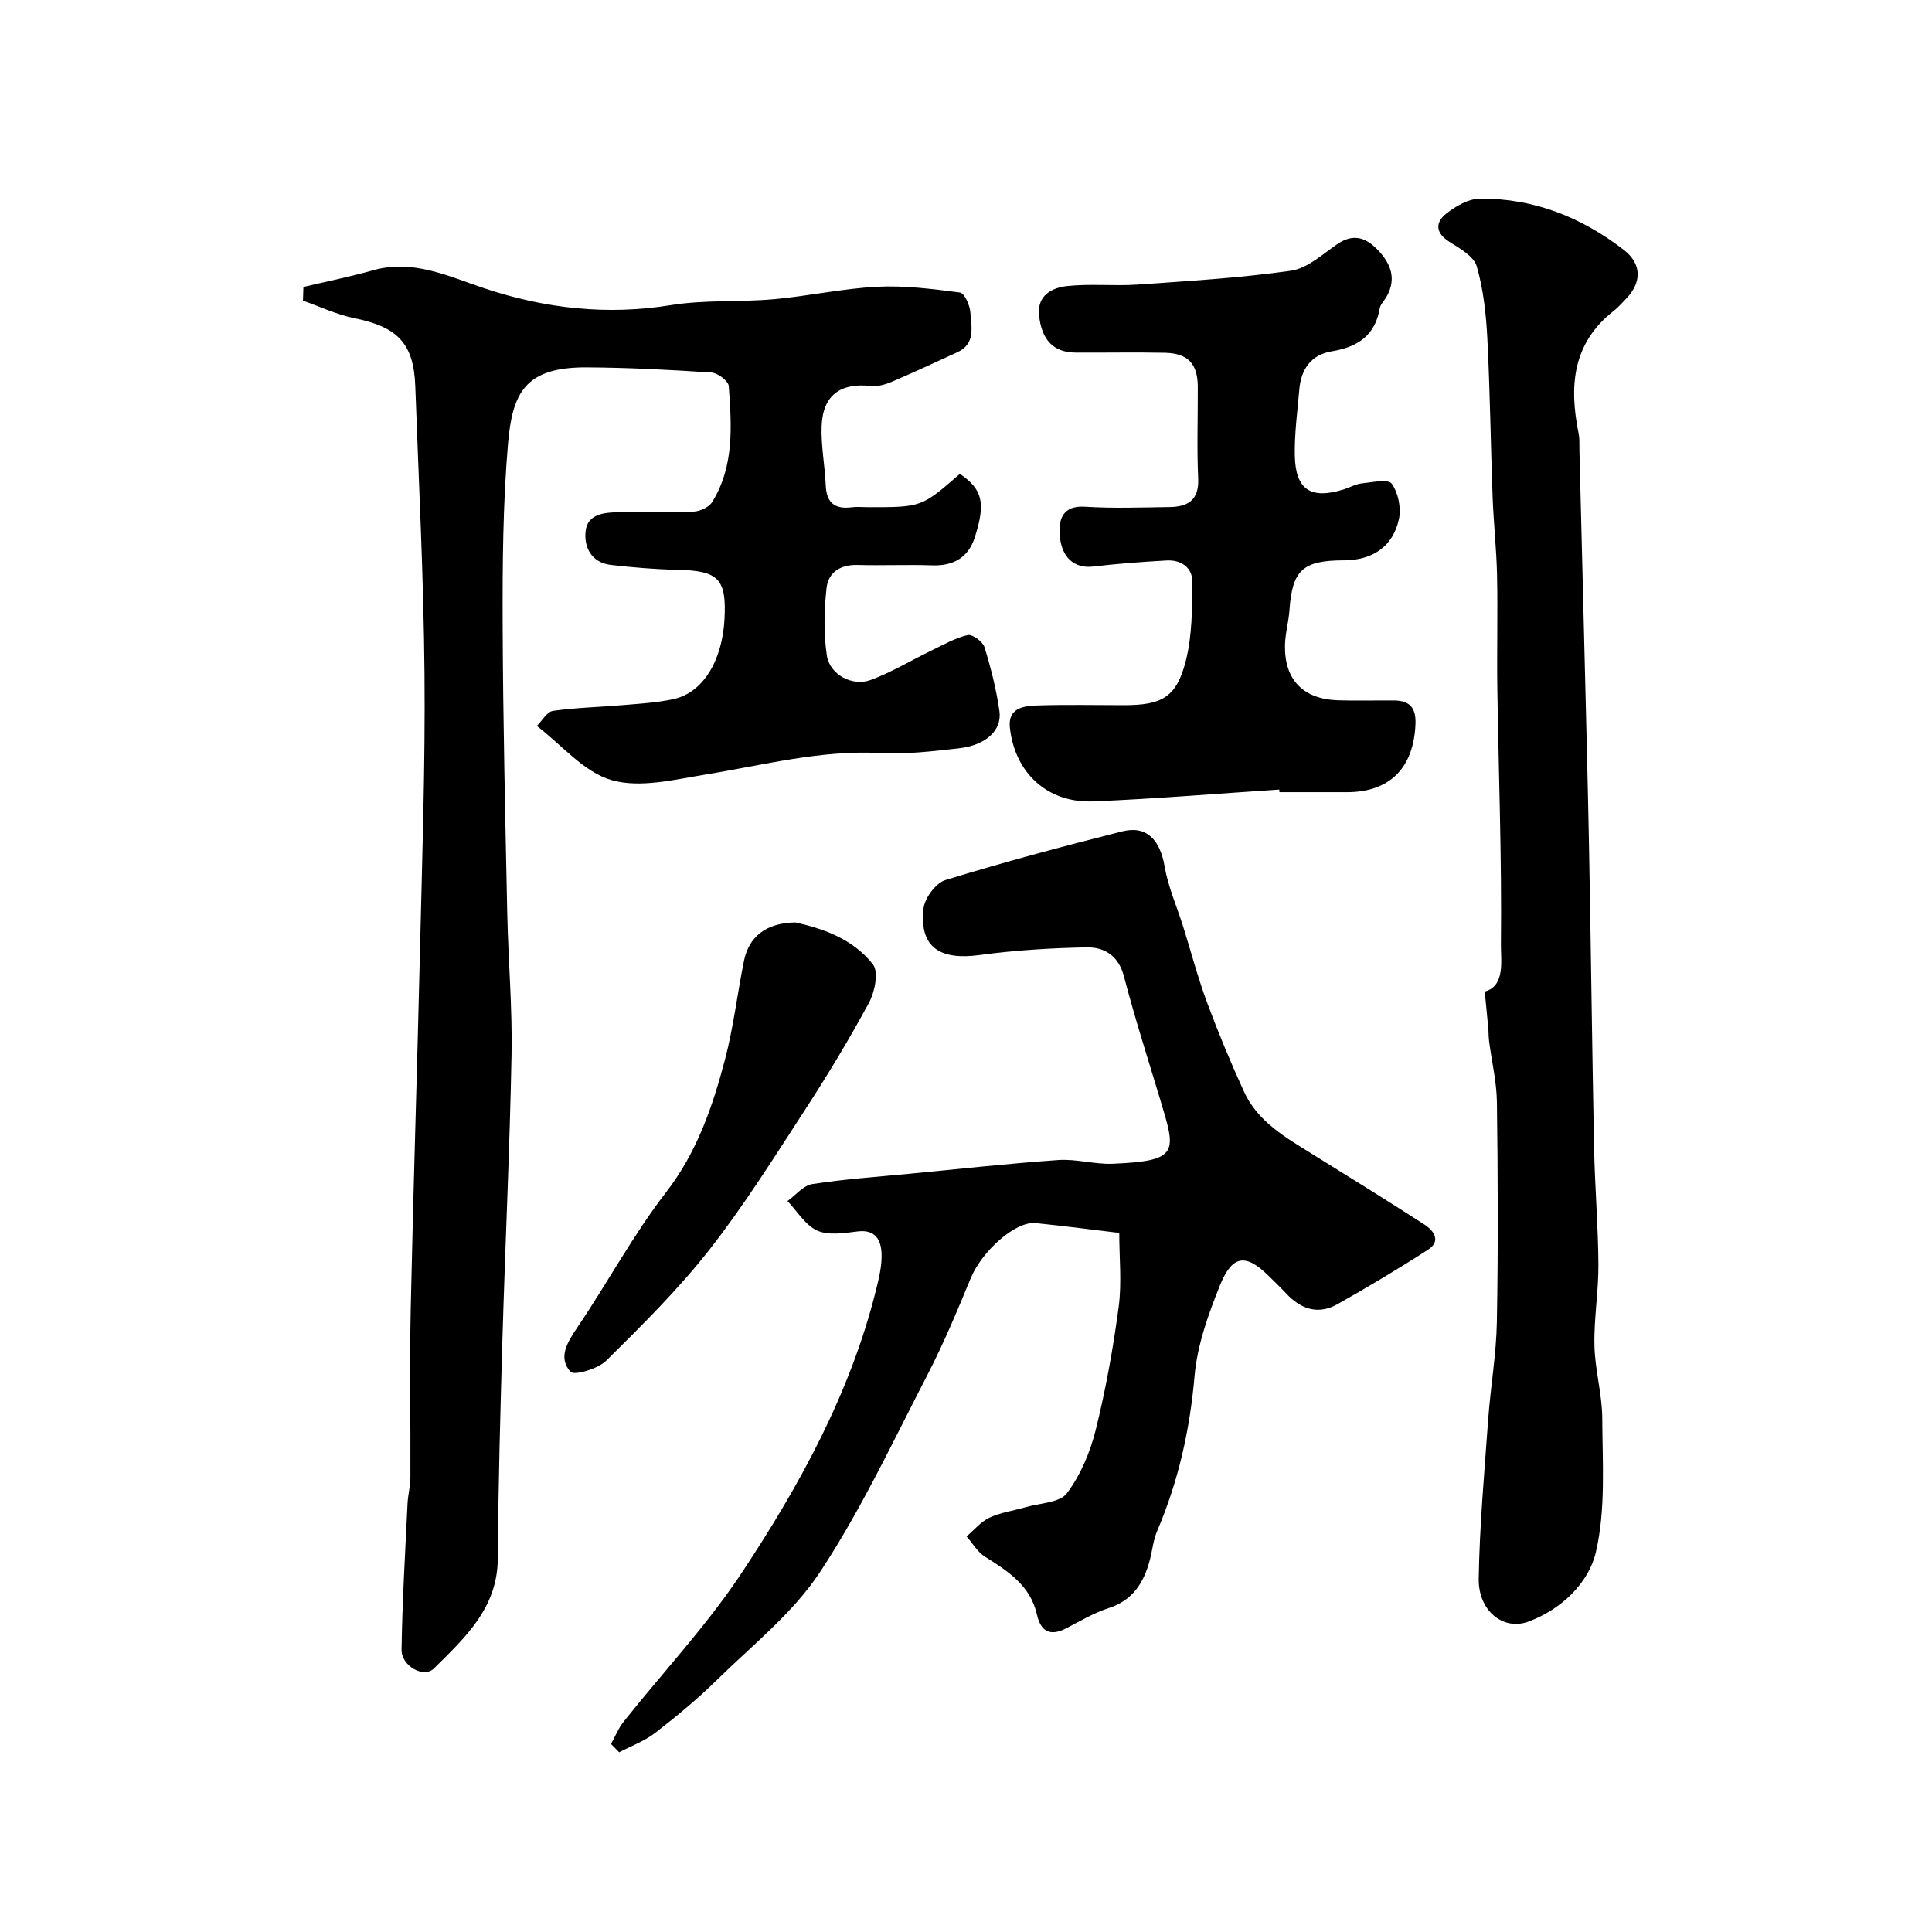
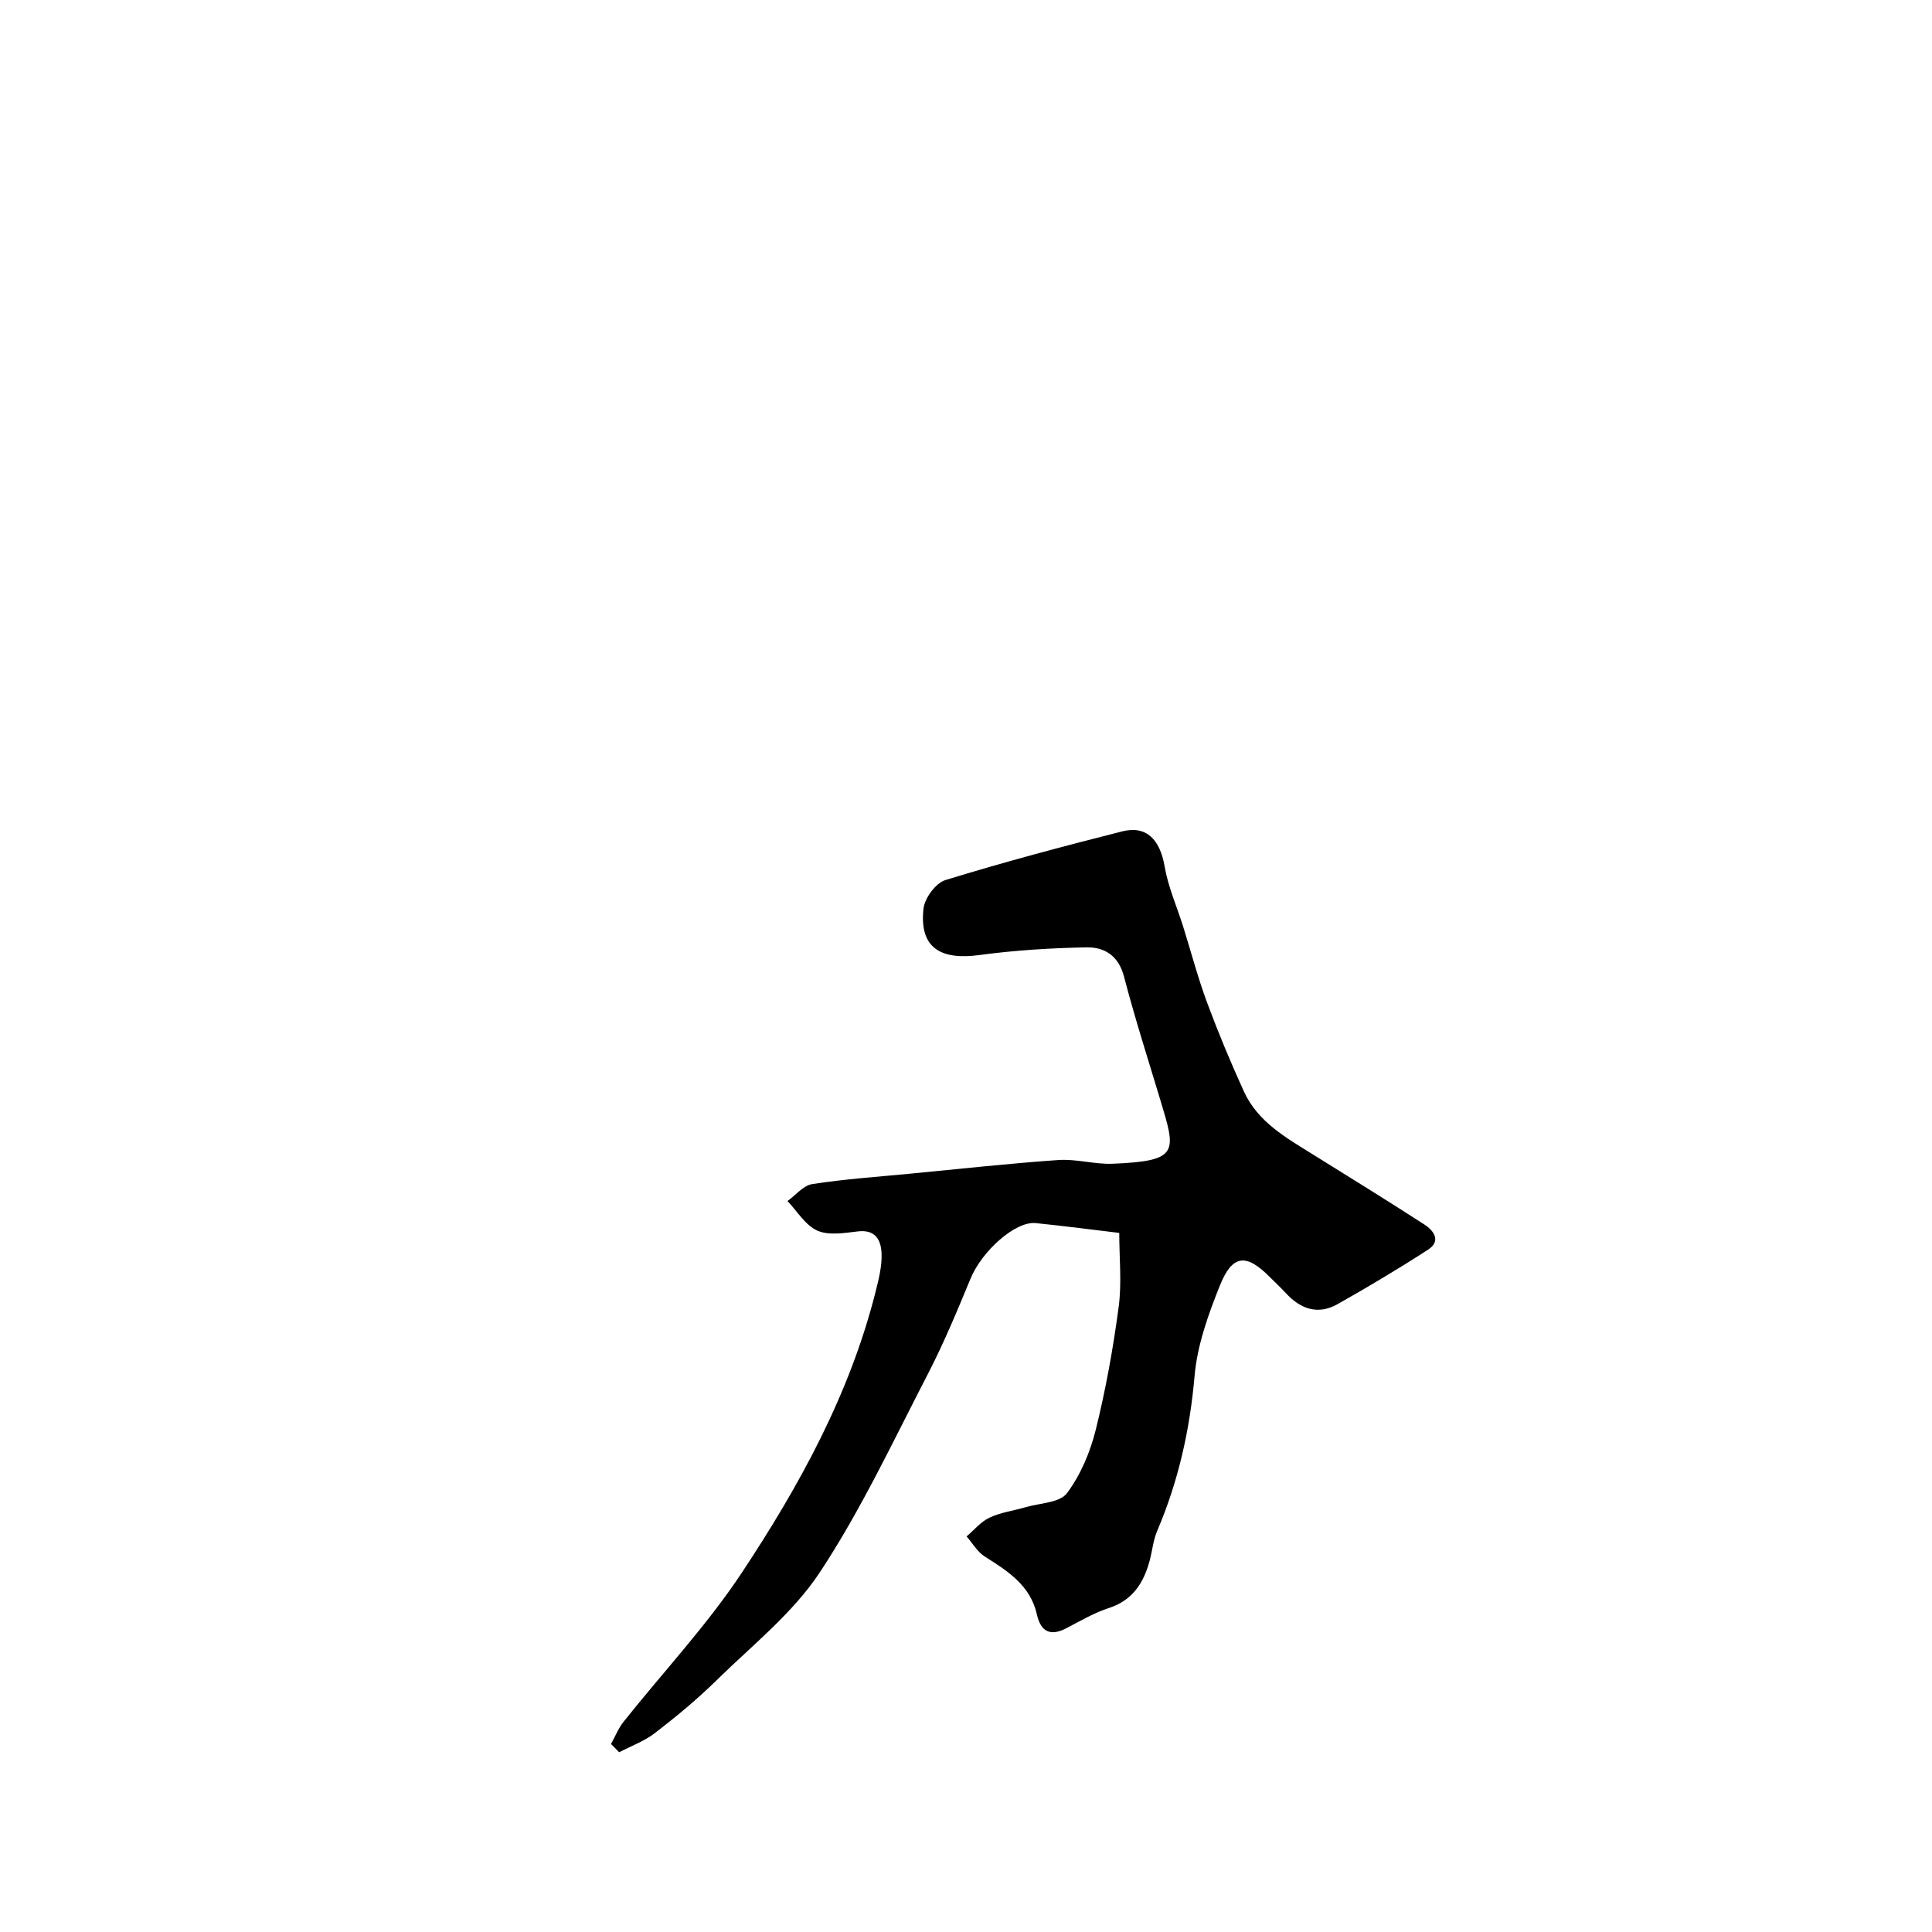
<svg xmlns="http://www.w3.org/2000/svg" enable-background="new 0 0 400 400" viewBox="0 0 400 400">
  <g fill="#010000">
-     <path d="m62.82 59.41c4.79-1.14 9.64-2.1 14.37-3.44 8.35-2.37 15.64 1.24 23.15 3.74 12.59 4.18 25.32 5.61 38.58 3.46 6.97-1.13 14.2-.59 21.27-1.22 7.15-.64 14.24-2.22 21.39-2.58 5.7-.29 11.48.45 17.17 1.19.92.12 2.05 2.63 2.15 4.09.19 2.99 1.16 6.51-2.68 8.27-4.54 2.08-9.07 4.2-13.66 6.16-1.3.55-2.86.98-4.23.83-6.36-.69-9.98 1.93-10.22 8.32-.15 4.07.68 8.17.85 12.27.15 3.6 1.87 4.97 5.35 4.53 1.15-.15 2.33-.02 3.5-.02 11 0 11 0 18.92-6.9 4.65 3.16 5.42 5.97 3.06 13.23-1.32 4.06-4.38 5.86-8.76 5.71-5.16-.18-10.33.07-15.49-.08-3.54-.1-6.06 1.53-6.41 4.77-.51 4.61-.62 9.4.06 13.97.59 3.94 5.26 6.47 9.05 5.08 4.37-1.6 8.41-4.08 12.62-6.11 2.45-1.19 4.88-2.59 7.48-3.2.96-.22 3.12 1.35 3.48 2.49 1.34 4.33 2.46 8.77 3.1 13.25.57 4.01-2.83 7.08-8.39 7.71-5.4.61-10.89 1.27-16.29.98-12.34-.66-24.1 2.49-36.08 4.43-6.47 1.05-13.59 2.87-19.51 1.18-5.76-1.64-10.38-7.32-15.5-11.22 1.1-1.09 2.1-2.94 3.33-3.12 4.71-.68 9.51-.77 14.26-1.18 3.59-.31 7.24-.5 10.74-1.27 6.05-1.32 10.07-7.92 10.52-16.58.44-8.35-1.26-10-9.78-10.18-4.59-.1-9.19-.48-13.75-1.01-4.05-.47-5.6-3.7-5.22-7.03.41-3.57 3.93-3.83 6.89-3.89 5.16-.1 10.34.11 15.49-.12 1.33-.06 3.16-.91 3.82-1.98 4.61-7.44 4.02-15.79 3.43-24.01-.08-1.05-2.27-2.71-3.57-2.8-8.58-.57-17.19-1.02-25.79-1.07-12.83-.08-15.45 5.26-16.35 15.9-1.05 12.37-1.14 24.85-1.1 37.28.07 19.93.54 39.86.95 59.79.2 9.77 1.07 19.54.89 29.3-.37 19.7-1.32 39.39-1.89 59.09-.44 15.12-.85 30.24-.96 45.36-.08 10.21-6.86 16.34-13.22 22.66-2.09 2.08-6.75-.5-6.7-3.89.15-10.1.76-20.19 1.24-30.28.09-1.79.58-3.58.59-5.37.06-11.66-.18-23.33.07-34.99.53-25.03 1.36-50.06 1.94-75.09.44-18.76 1.08-37.53.91-56.29-.18-19.87-1.19-39.73-1.91-59.6-.32-8.86-3.69-12.25-12.64-14.06-3.63-.73-7.08-2.39-10.61-3.62.03-.94.06-1.89.09-2.84z" />
    <path d="m126.5 361.08c.86-1.55 1.53-3.26 2.62-4.63 8.16-10.26 17.23-19.92 24.44-30.8 11.97-18.07 22.43-37.09 27.77-58.41.63-2.51 1.28-5.13 1.19-7.67-.1-2.74-1.19-5.07-4.92-4.62-2.79.33-6.02.89-8.39-.17-2.47-1.1-4.15-4-6.17-6.12 1.71-1.22 3.29-3.23 5.14-3.51 6.63-1.03 13.35-1.49 20.04-2.13 10.3-.99 20.58-2.13 30.9-2.85 3.73-.26 7.54.93 11.28.77 13.88-.58 13.1-2.4 9.75-13.47-2.54-8.41-5.22-16.79-7.44-25.29-1.13-4.33-4.05-6.11-7.77-6.04-7.4.14-14.83.6-22.16 1.59-7.77 1.05-12.51-1.26-11.58-9.61.24-2.18 2.54-5.3 4.53-5.91 12.09-3.72 24.33-6.98 36.61-10.08 5.05-1.28 7.84 1.74 8.78 7.25.72 4.21 2.51 8.24 3.81 12.36 1.65 5.26 3.05 10.61 4.96 15.77 2.32 6.25 4.89 12.43 7.66 18.49 2.86 6.25 8.65 9.52 14.2 12.97 7.75 4.81 15.51 9.62 23.18 14.57 1.96 1.27 3.46 3.42.75 5.18-6.13 3.97-12.41 7.71-18.77 11.3-4.01 2.26-7.6 1.03-10.63-2.23-1.13-1.22-2.35-2.36-3.53-3.54-4.76-4.74-7.6-4.51-10.17 1.87-2.41 5.99-4.69 12.34-5.25 18.69-.97 11.19-3.35 21.84-7.74 32.13-.82 1.91-1.01 4.08-1.55 6.12-1.24 4.64-3.52 8.27-8.5 9.88-3.06.99-5.9 2.68-8.77 4.17-3.32 1.73-5.29.7-6.08-2.81-1.35-6.06-6.03-9.02-10.8-12.03-1.53-.96-2.53-2.76-3.77-4.17 1.57-1.33 2.95-3.05 4.75-3.89 2.32-1.09 4.98-1.43 7.47-2.16 2.95-.86 7.05-.91 8.55-2.89 2.83-3.77 4.82-8.5 5.97-13.13 2.08-8.37 3.61-16.91 4.75-25.46.66-4.97.12-10.1.12-15.31-5.31-.63-11.3-1.42-17.3-2.03-4.23-.43-11.13 5.8-13.47 11.45-2.78 6.73-5.59 13.49-8.94 19.96-7.13 13.78-13.75 27.96-22.26 40.86-5.6 8.49-14.03 15.15-21.42 22.4-3.98 3.91-8.31 7.49-12.73 10.9-2.19 1.69-4.93 2.68-7.42 3.99-.56-.59-1.12-1.15-1.69-1.71z" />
-     <path d="m307.4 205.29c4.29-1.15 3.31-6.43 3.35-9.74.19-17.58-.47-35.18-.74-52.77-.12-7.86.1-15.73-.06-23.59-.11-5.43-.72-10.85-.92-16.29-.41-10.92-.53-21.86-1.09-32.78-.26-5.04-.81-10.18-2.2-14.99-.6-2.07-3.49-3.69-5.64-5.05-2.99-1.89-2.96-4.08-.59-5.92 1.94-1.51 4.55-3.01 6.88-3.03 11.16-.1 21.07 3.85 29.83 10.63 3.71 2.87 3.73 6.74.4 10.14-.81.83-1.58 1.73-2.5 2.45-8.6 6.7-9.27 15.63-7.29 25.37.23 1.12.14 2.31.17 3.48.34 13.26.68 26.52 1 39.78.34 14.09.72 28.18.99 42.28.39 20.75.63 41.51 1.04 62.26.16 8.1.85 16.19.9 24.29.04 5.6-.95 11.2-.82 16.79.11 5.04 1.6 10.06 1.62 15.09.04 9.25.74 18.8-1.32 27.65-1.48 6.38-7.1 11.84-13.95 14.39-5.19 1.94-10.41-2.18-10.31-8.88.18-11.03 1.18-22.05 1.97-33.07.49-6.71 1.67-13.38 1.79-20.09.28-15.15.21-30.31.01-45.47-.05-4.2-1.07-8.39-1.61-12.59-.13-.97-.1-1.95-.19-2.92-.2-2.22-.43-4.45-.72-7.42z" />
-     <path d="m264.86 163.47c-12.84.84-25.67 1.92-38.52 2.45-9.44.39-16.25-5.88-17.26-15.29-.43-4.02 2.8-4.48 5.6-4.57 5.99-.2 11.99-.06 17.98-.06 7.97 0 10.94-1.64 12.87-9.27 1.31-5.18 1.28-10.77 1.34-16.18.03-3.03-2.3-4.67-5.33-4.51-5.09.28-10.18.67-15.25 1.26-3.78.44-6.59-1.77-6.9-6.68-.2-3.2.7-6 5.26-5.71 5.8.37 11.65.15 17.48.07 3.8-.05 6.15-1.42 5.94-5.93-.29-6.31-.05-12.65-.08-18.98-.02-4.75-2.03-6.93-6.81-7.03-6.16-.13-12.32 0-18.48-.04-4.55-.03-7.08-2.57-7.58-7.8-.39-4.07 2.7-5.63 5.77-5.97 4.8-.53 9.72.02 14.55-.31 10.63-.74 21.3-1.37 31.83-2.87 3.39-.48 6.52-3.39 9.56-5.48 3.46-2.38 6.1-1.33 8.61 1.37 2.57 2.77 3.66 5.81 1.69 9.39-.47.86-1.32 1.62-1.47 2.52-.96 5.63-4.6 8.01-9.9 8.88-4.3.7-6.39 3.69-6.75 7.9-.39 4.58-1.03 9.18-.93 13.76.16 7.06 3.35 9.06 10.17 6.92 1.24-.39 2.43-1.1 3.69-1.23 2.13-.22 5.46-.95 6.19.05 1.35 1.87 2 5 1.51 7.31-1.21 5.71-5.48 8.56-11.37 8.57-8.57.01-10.72 2.02-11.3 10.32-.17 2.44-.89 4.86-.93 7.29-.12 7.17 3.79 11.15 11.06 11.37 3.83.11 7.66.01 11.49.03 3.24.02 4.61 1.47 4.47 4.9-.37 9.04-5.3 14.09-14.17 14.09-4.66 0-9.33 0-13.99 0-.02-.19-.03-.37-.04-.54z" />
-     <path d="m164.67 190.98c5.28 1.17 11.8 3.22 16.07 8.7 1.2 1.54.39 5.66-.81 7.89-4.09 7.58-8.56 14.98-13.26 22.21-6.37 9.8-12.59 19.76-19.78 28.94-6.44 8.21-13.94 15.64-21.38 23-1.72 1.7-6.65 3.13-7.4 2.29-2.62-2.95-.66-6.09 1.42-9.18 6.26-9.24 11.56-19.17 18.36-27.97 6.41-8.29 9.61-17.65 12.18-27.37 1.78-6.73 2.57-13.71 3.96-20.55 1-4.96 4.52-7.87 10.64-7.96z" />
  </g>
</svg>